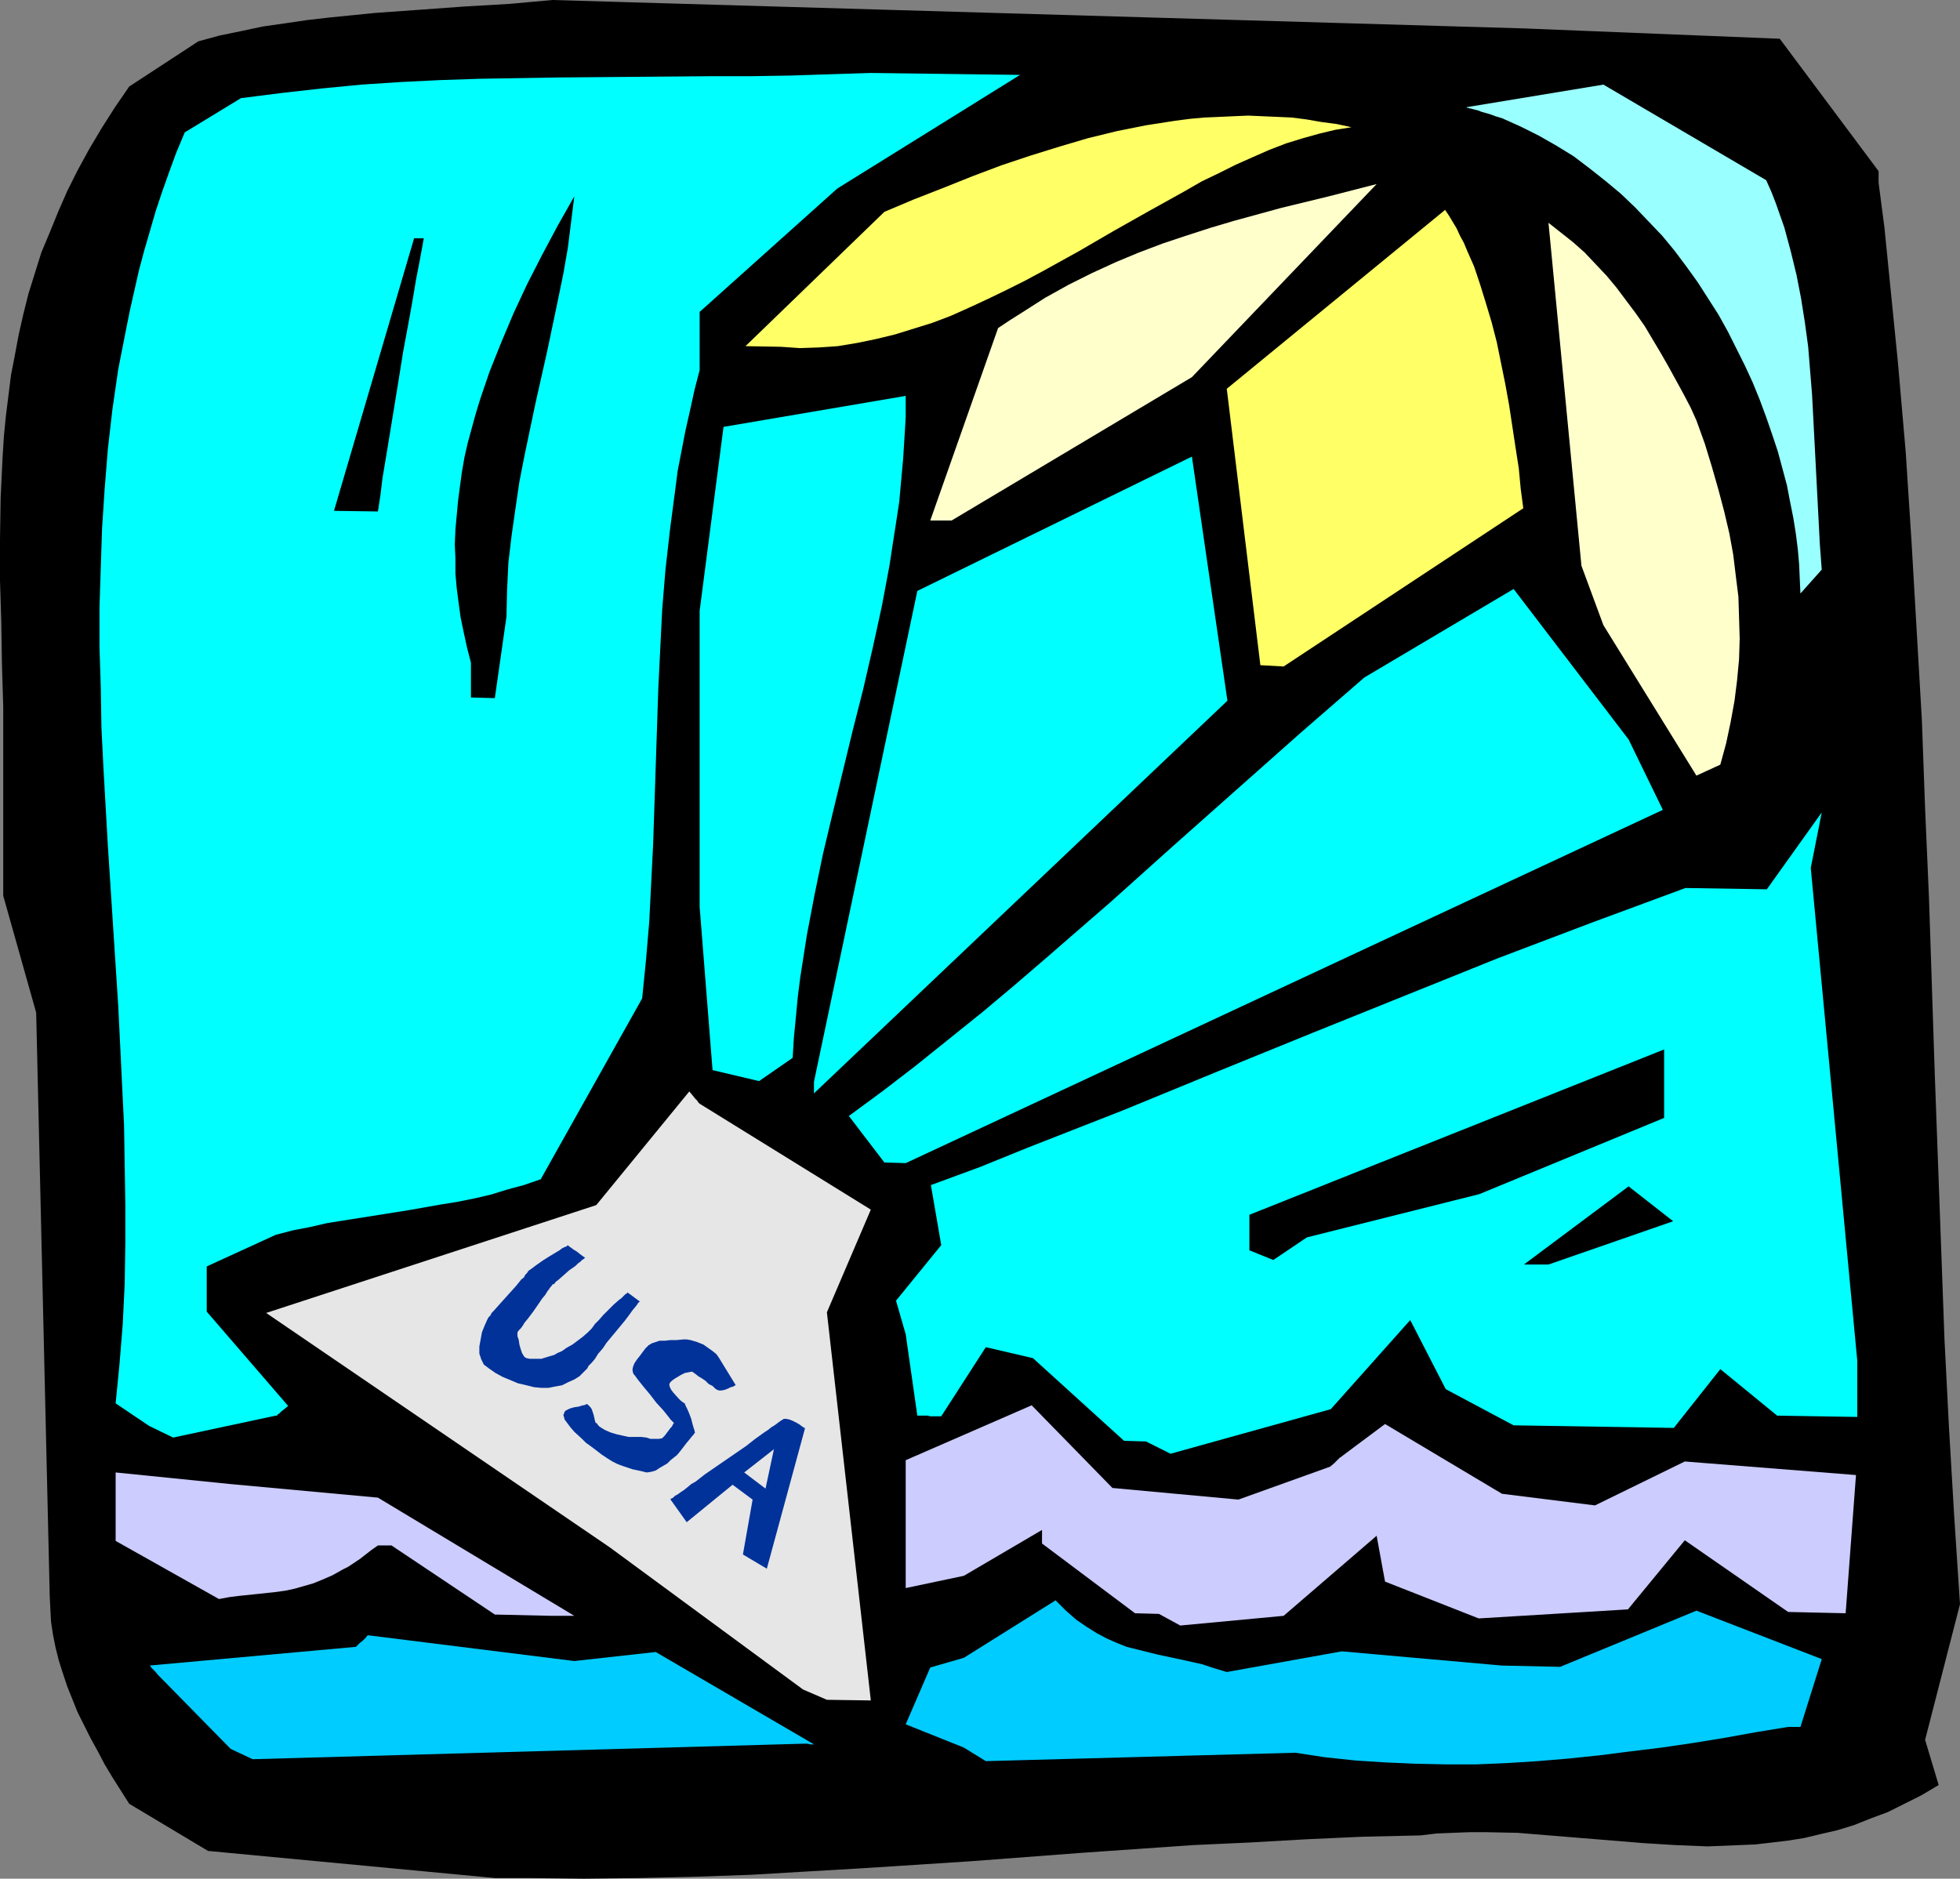
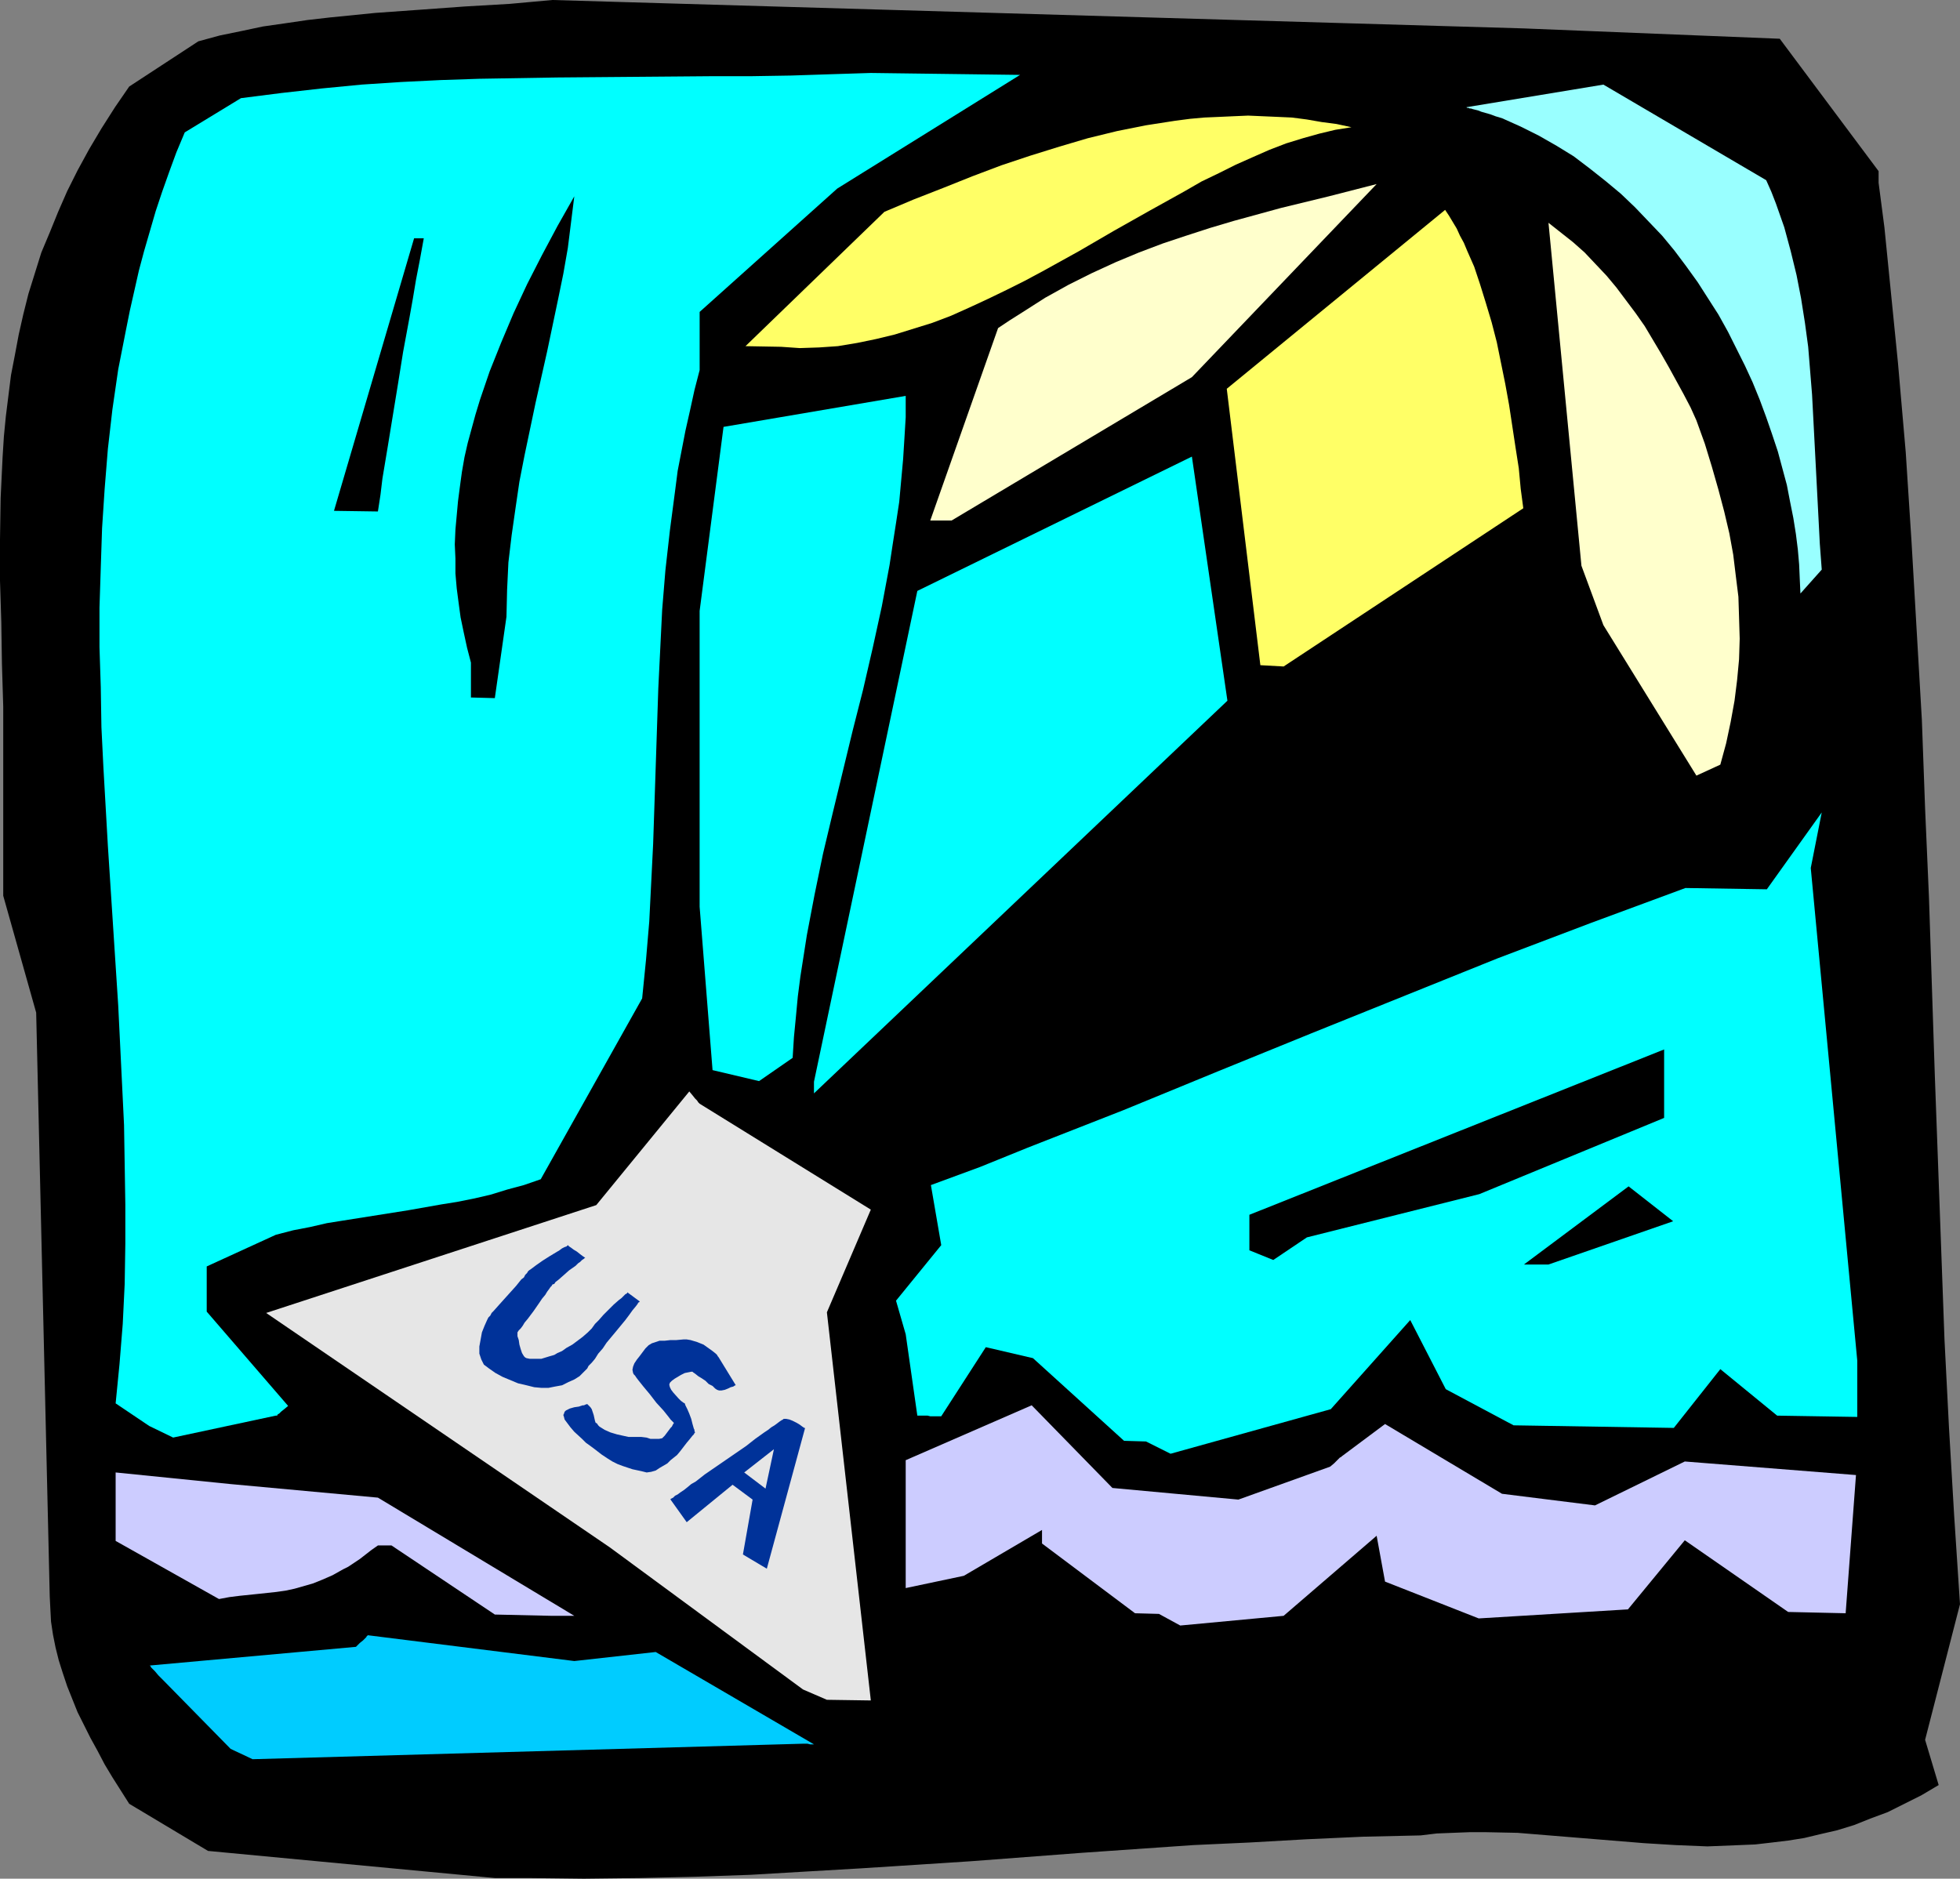
<svg xmlns="http://www.w3.org/2000/svg" xmlns:ns1="http://sodipodi.sourceforge.net/DTD/sodipodi-0.dtd" xmlns:ns2="http://www.inkscape.org/namespaces/inkscape" version="1.0" width="129.724mm" height="124.359mm" id="svg24" ns1:docname="Space Capsule Landing 2.wmf">
  <rect width="100%" height="100%" fill="#808080" stroke="none" />
  <ns1:namedview id="namedview24" pagecolor="#ffffff" bordercolor="#000000" borderopacity="0.25" ns2:showpageshadow="2" ns2:pageopacity="0.0" ns2:pagecheckerboard="0" ns2:deskcolor="#d1d1d1" ns2:document-units="mm" />
  <defs id="defs1">
    <pattern id="WMFhbasepattern" patternUnits="userSpaceOnUse" width="6" height="6" x="0" y="0" />
  </defs>
  <path style="fill:#000000;fill-opacity:1;fill-rule:evenodd;stroke:none" d="M 123.785,469.855 52.035,463.069 32.32,451.274 l -4.202,-6.625 -1.939,-3.231 -1.778,-3.393 -1.778,-3.231 -1.616,-3.231 -1.616,-3.231 -1.293,-3.231 -1.293,-3.231 -1.131,-3.393 -0.97,-3.07 -0.808,-3.231 -0.646,-3.231 -0.485,-3.231 -0.162,-3.07 -0.162,-3.231 L 9.05,253.347 0.808,224.102 V 221.84 187.425 176.761 L 0.485,166.097 0.323,155.595 0,145.254 v -10.341 l 0.162,-10.341 0.485,-10.179 0.323,-5.17 0.485,-5.009 0.646,-5.17 0.646,-5.17 0.97,-5.009 0.97,-5.17 1.131,-5.009 1.293,-5.17 1.616,-5.17 1.616,-5.17 2.101,-5.009 2.101,-5.17 2.262,-5.17 2.586,-5.17 2.909,-5.332 3.07,-5.17 3.394,-5.332 3.555,-5.17 L 49.611,10.341 54.944,8.887 60.438,7.756 65.771,6.625 71.427,5.817 76.922,5.009 82.578,4.362 93.889,3.231 105.201,2.424 116.352,1.616 127.502,0.969 132.835,0.485 138.168,0 381.214,7.109 445.207,9.694 469.932,42.817 v 2.908 l 1.454,11.149 1.131,11.31 1.131,11.31 1.131,11.31 1.939,22.297 1.454,22.459 1.293,22.297 1.293,22.297 0.808,22.136 0.97,22.297 1.454,44.271 1.616,44.109 0.808,22.136 1.131,22.136 1.293,21.974 1.454,22.136 -8.726,33.93 3.394,11.31 -4.363,2.585 -4.202,2.1 -4.202,2.1 -4.363,1.616 -4.04,1.616 -4.202,1.293 -4.202,0.969 -4.04,0.969 -4.04,0.646 -4.04,0.485 -4.202,0.485 -3.878,0.162 -4.04,0.162 -4.04,0.162 -7.918,-0.323 -7.918,-0.485 -7.918,-0.646 -15.837,-1.293 -7.918,-0.646 -7.918,-0.162 h -4.04 l -4.202,0.162 -4.04,0.162 -4.04,0.485 -14.382,0.323 -14.221,0.646 -14.221,0.808 -14.059,0.646 -27.957,1.939 -27.634,2.1 -27.472,1.777 -13.898,0.808 -13.736,0.808 -13.898,0.485 -13.898,0.323 -13.898,0.162 -14.059,-0.162 z" id="path1" />
  <path style="fill:#00ccff;fill-opacity:1;fill-rule:evenodd;stroke:none" d="m 57.691,437.54 -16.968,-17.288 -0.646,-0.646 -0.485,-0.485 -0.808,-0.969 -0.646,-0.646 -0.323,-0.323 -0.162,-0.323 -0.162,-0.162 h -0.162 l 51.712,-4.686 0.97,-0.969 0.808,-0.646 0.485,-0.485 0.323,-0.323 0.162,-0.323 h 0.162 v -0.162 l 51.712,6.463 20.362,-2.262 39.592,23.105 h -0.97 l -0.646,-0.162 h -1.131 l -137.683,3.878 z" id="path2" />
-   <path style="fill:#00ccff;fill-opacity:1;fill-rule:evenodd;stroke:none" d="m 241.107,437.217 -14.544,-5.817 6.141,-14.218 8.403,-2.424 22.947,-14.38 1.293,1.293 1.293,1.293 1.293,1.131 1.293,1.131 2.586,1.777 2.586,1.616 2.424,1.293 2.586,1.131 2.424,0.969 2.586,0.646 5.171,1.293 5.333,1.131 2.909,0.646 2.909,0.646 2.909,0.969 3.232,0.969 28.765,-5.17 40.077,3.555 14.544,0.323 34.098,-14.057 31.35,12.118 -5.333,16.965 h -1.131 -0.646 -1.293 l -7.918,1.293 -8.08,1.454 -7.918,1.293 -7.757,1.131 -7.918,0.969 -7.595,0.969 -7.757,0.808 -7.757,0.646 -7.595,0.485 -7.595,0.323 h -7.757 l -7.595,-0.162 -7.434,-0.323 -7.595,-0.485 -7.595,-0.808 -7.434,-1.131 -77.406,2.1 z" id="path3" />
  <path style="fill:#e6e6e6;fill-opacity:1;fill-rule:evenodd;stroke:none" d="m 200.869,422.676 -48.318,-35.546 -85.971,-58.651 82.578,-26.983 23.27,-28.437 0.808,0.969 0.646,0.808 0.485,0.485 0.323,0.485 0.162,0.162 v 0 l 0.162,0.162 42.824,26.498 -10.989,25.69 10.989,97.106 -10.989,-0.162 z" id="path4" />
  <path style="fill:#ccccff;fill-opacity:1;fill-rule:evenodd;stroke:none" d="m 138.168,404.256 -14.382,-0.323 -25.856,-17.288 h -1.131 -0.808 -1.454 l -1.616,1.131 -1.454,1.131 -1.454,1.131 -1.454,0.969 -1.454,0.969 -1.293,0.646 -2.586,1.454 -2.586,1.131 -2.424,0.969 -2.262,0.646 -2.262,0.646 -2.262,0.485 -2.262,0.323 -4.525,0.485 -4.686,0.485 -2.586,0.323 -2.586,0.485 -25.856,-14.542 v -17.127 l 28.765,2.908 36.845,3.393 49.126,29.568 z" id="path5" />
  <path style="fill:#ccccff;fill-opacity:1;fill-rule:evenodd;stroke:none" d="m 289.91,403.772 -5.979,-0.162 -23.27,-17.45 v -3.393 l -19.554,11.472 -14.544,3.07 v -31.992 l 31.512,-13.734 20.2,20.681 31.512,2.908 22.947,-8.24 0.97,-0.808 0.646,-0.646 0.485,-0.485 0.323,-0.323 0.323,-0.162 0.162,-0.162 10.827,-8.079 29.25,17.45 23.27,2.908 22.462,-10.987 42.824,3.393 -2.586,34.577 -14.382,-0.323 -25.856,-17.935 -14.221,17.288 -37.33,2.262 -23.432,-9.21 -2.101,-11.472 -23.27,20.035 -25.856,2.424 z" id="path6" />
  <path style="fill:#00ffff;fill-opacity:1;fill-rule:evenodd;stroke:none" d="m 37.33,356.754 -8.403,-5.655 0.97,-9.856 0.808,-10.018 0.485,-10.018 0.162,-10.018 v -9.856 l -0.162,-10.018 -0.162,-9.856 -0.485,-10.018 -0.97,-19.874 -2.586,-39.909 -1.131,-19.874 -0.485,-9.856 -0.162,-10.018 -0.323,-10.018 v -9.856 l 0.323,-10.018 0.323,-9.856 0.646,-9.856 0.808,-10.018 1.131,-9.856 1.454,-10.018 1.939,-9.856 0.97,-4.847 2.262,-10.018 1.293,-4.847 1.454,-5.009 1.454,-5.009 1.616,-4.847 1.778,-5.009 1.778,-4.847 2.101,-5.009 14.059,-8.563 10.181,-1.293 10.019,-1.131 10.019,-0.969 9.858,-0.646 9.858,-0.485 9.696,-0.323 9.696,-0.162 9.696,-0.162 19.392,-0.162 19.554,-0.162 h 9.696 l 9.858,-0.162 9.858,-0.323 10.181,-0.323 37.33,0.485 -45.733,28.437 -34.421,30.86 v 14.542 l -1.293,5.009 -1.131,5.17 -1.131,5.009 -0.97,5.009 -0.97,5.009 -0.646,5.009 -1.293,9.856 -1.131,10.018 -0.808,9.856 -0.485,9.856 -0.485,9.856 -0.646,19.55 -0.646,19.389 -0.485,9.694 -0.485,9.694 -0.808,9.533 -0.97,9.694 -25.371,45.241 -4.202,1.454 -4.202,1.131 -4.202,1.293 -4.202,0.969 -4.04,0.808 -4.04,0.646 -8.242,1.454 -16.322,2.585 -4.04,0.646 -4.202,0.969 -4.202,0.808 -4.363,1.131 -17.291,7.917 v 11.31 l 20.362,23.59 -0.97,0.808 -0.808,0.646 -0.485,0.485 -0.323,0.162 -0.162,0.323 h -0.162 -0.162 l -25.694,5.493 z" id="path7" />
  <path style="fill:#00ffff;fill-opacity:1;fill-rule:evenodd;stroke:none" d="m 286.678,360.632 -5.494,-0.162 -22.786,-20.681 -11.797,-2.747 -11.15,17.288 h -2.747 l -0.646,-0.162 h -2.586 l -2.909,-20.358 -2.424,-8.402 11.312,-13.895 -2.586,-15.026 12.282,-4.524 11.958,-4.847 11.958,-4.686 11.958,-4.686 23.594,-9.694 23.432,-9.533 23.27,-9.371 23.27,-9.371 23.432,-8.887 11.797,-4.362 11.797,-4.362 20.362,0.323 13.736,-19.227 -2.747,13.895 11.635,123.28 v 14.057 l -20.038,-0.323 -14.221,-11.633 -11.635,14.703 -40.077,-0.646 -16.968,-9.048 -8.888,-17.288 -19.877,22.297 -40.077,11.149 z" id="path8" />
  <path style="fill:#000000;fill-opacity:1;fill-rule:evenodd;stroke:none" d="m 381.214,316.36 26.179,-19.55 11.15,8.725 -31.189,10.825 z" id="path9" />
  <path style="fill:#000000;fill-opacity:1;fill-rule:evenodd;stroke:none" d="m 312.534,312.806 v -8.887 l 103.747,-41.363 v 17.127 l -46.218,19.066 -43.147,10.825 -8.403,5.655 z" id="path10" />
-   <path style="fill:#00ffff;fill-opacity:1;fill-rule:evenodd;stroke:none" d="m 221.23,290.832 -8.888,-11.633 8.565,-6.301 8.403,-6.463 8.242,-6.625 8.242,-6.625 8.08,-6.786 8.08,-6.948 15.998,-13.895 15.675,-14.057 15.837,-14.057 15.837,-14.057 15.998,-13.895 37.33,-22.136 28.765,37.647 8.565,17.611 -189.395,88.381 z" id="path11" />
  <path style="fill:#00ffff;fill-opacity:1;fill-rule:evenodd;stroke:none" d="m 203.616,270.635 25.856,-122.796 68.68,-33.607 8.888,61.075 -103.424,98.237 z" id="path12" />
  <path style="fill:#00ffff;fill-opacity:1;fill-rule:evenodd;stroke:none" d="m 189.88,270.474 -11.635,-2.747 -3.232,-40.878 v -74.001 l 5.979,-46.048 45.571,-7.756 v 5.332 l -0.323,5.332 -0.323,5.17 -0.485,5.332 -0.485,5.332 -0.808,5.332 -0.808,5.17 -0.808,5.332 -1.939,10.341 -2.262,10.341 -2.424,10.502 -2.586,10.179 -5.01,20.681 -2.424,10.179 -2.101,10.179 -1.939,10.179 -1.616,10.341 -0.646,5.009 -0.485,5.17 -0.485,5.009 -0.323,5.17 z" id="path13" />
  <path style="fill:#ffffcc;fill-opacity:1;fill-rule:evenodd;stroke:none" d="m 424.361,194.049 -23.27,-37.647 -5.494,-14.865 -8.242,-85.795 3.07,2.424 3.07,2.424 2.909,2.585 2.747,2.908 2.747,2.908 2.424,2.908 2.424,3.231 2.424,3.231 2.262,3.231 4.04,6.786 1.939,3.393 3.717,6.786 1.778,3.393 1.454,3.231 2.101,5.817 1.778,5.817 1.616,5.655 1.454,5.493 1.293,5.493 0.97,5.332 0.646,5.332 0.646,5.17 0.162,5.17 0.162,5.332 -0.162,5.17 -0.485,5.17 -0.646,5.17 -0.97,5.332 -1.131,5.332 -1.454,5.332 z" id="path14" />
  <path style="fill:#000000;fill-opacity:1;fill-rule:evenodd;stroke:none" d="m 117.806,174.499 v -8.725 l -0.97,-3.716 -0.808,-3.716 -0.808,-3.878 -0.485,-3.555 -0.485,-3.716 -0.323,-3.716 v -3.716 l -0.162,-3.555 0.162,-3.716 0.323,-3.555 0.323,-3.555 0.485,-3.716 0.485,-3.555 0.646,-3.716 0.808,-3.555 0.97,-3.555 0.97,-3.555 1.131,-3.716 2.424,-7.109 2.909,-7.271 3.07,-7.271 3.394,-7.271 3.717,-7.271 3.878,-7.271 4.202,-7.432 -0.808,6.463 -0.808,6.463 -1.131,6.463 -1.293,6.301 -2.747,13.087 -2.909,12.926 -2.747,13.087 -1.293,6.625 -0.97,6.625 -0.97,6.786 -0.808,6.786 -0.323,6.786 -0.162,6.786 -2.909,20.358 z" id="path15" />
  <path style="fill:#ffff66;fill-opacity:1;fill-rule:evenodd;stroke:none" d="m 315.281,166.42 -8.403,-69.153 54.621,-44.756 v 0 l 0.97,1.454 0.97,1.616 0.97,1.616 0.808,1.777 0.97,1.777 0.808,1.939 1.778,4.039 1.454,4.362 1.454,4.686 1.454,4.847 1.293,5.009 2.101,10.341 0.97,5.332 0.808,5.332 0.808,5.332 0.808,5.17 0.485,5.17 0.646,4.847 -59.954,39.585 z" id="path16" />
  <path style="fill:#99ffff;fill-opacity:1;fill-rule:evenodd;stroke:none" d="m 450.379,148.486 -0.162,-3.555 -0.162,-3.716 -0.323,-3.716 -0.485,-3.878 -0.646,-4.039 -0.808,-4.039 -0.808,-4.201 -1.131,-4.201 -1.131,-4.201 -1.454,-4.362 -1.454,-4.201 -1.616,-4.362 -1.778,-4.362 -1.939,-4.201 -2.101,-4.201 -2.101,-4.201 -2.424,-4.362 -2.586,-4.039 -2.586,-4.039 -2.909,-4.039 -2.909,-3.878 -3.07,-3.716 -3.394,-3.555 -3.394,-3.555 -3.555,-3.393 -3.878,-3.231 -3.878,-3.07 -4.04,-3.07 -4.202,-2.585 -4.525,-2.585 -4.525,-2.262 -4.686,-2.1 -1.616,-0.485 -1.293,-0.485 -1.131,-0.323 -1.131,-0.323 -0.808,-0.323 -0.646,-0.162 -0.646,-0.162 -0.485,-0.162 h -0.323 l -0.323,-0.162 h -0.323 l -0.162,-0.162 34.259,-5.655 40.723,23.913 1.293,2.908 1.131,2.908 2.101,5.978 1.616,5.978 1.454,5.978 1.131,5.817 0.97,6.14 0.808,5.978 0.485,5.978 0.485,5.978 0.323,6.14 0.646,12.441 0.646,12.441 0.323,6.301 0.485,6.463 z" id="path17" />
  <path style="fill:#000000;fill-opacity:1;fill-rule:evenodd;stroke:none" d="M 83.547,127.804 103.585,59.621 h 2.424 l -0.97,5.332 -0.97,5.009 -0.808,4.847 -0.808,4.524 -0.808,4.362 -0.808,4.362 -0.646,4.039 -0.646,4.039 -1.293,7.917 -1.293,7.917 -1.293,7.756 -0.485,4.039 -0.646,4.201 z" id="path18" />
  <path style="fill:#ffffcc;fill-opacity:1;fill-rule:evenodd;stroke:none" d="m 232.704,130.228 16.968,-48.149 2.909,-1.939 3.07,-1.939 5.818,-3.716 5.818,-3.231 5.818,-2.908 5.979,-2.747 5.818,-2.424 5.979,-2.262 5.818,-1.939 5.979,-1.939 5.979,-1.777 11.797,-3.231 11.958,-2.908 11.958,-3.07 -46.218,48.31 -60.115,35.869 z" id="path19" />
  <path style="fill:#ffff66;fill-opacity:1;fill-rule:evenodd;stroke:none" d="m 186.486,86.603 34.744,-33.607 7.272,-3.07 7.434,-2.908 7.272,-2.908 7.272,-2.747 7.272,-2.424 7.272,-2.262 7.11,-2.1 7.272,-1.777 7.272,-1.454 7.272,-1.131 3.717,-0.485 3.555,-0.323 3.717,-0.162 3.555,-0.162 3.717,-0.162 3.717,0.162 3.717,0.162 3.555,0.162 3.717,0.485 3.717,0.646 3.717,0.485 3.717,0.808 -4.04,0.646 -4.04,0.969 -4.04,1.131 -4.202,1.293 -4.202,1.616 -4.04,1.777 -4.363,1.939 -4.202,2.1 -4.363,2.1 -4.202,2.424 -8.726,4.847 -8.888,5.009 -8.888,5.17 -9.05,5.009 -4.525,2.424 -4.525,2.262 -4.686,2.262 -4.525,2.1 -4.686,2.1 -4.686,1.777 -4.686,1.454 -4.686,1.454 -4.686,1.131 -4.686,0.969 -4.848,0.808 -4.686,0.323 -4.848,0.162 -4.686,-0.323 z" id="path20" />
  <path style="fill:#003299;fill-opacity:1;fill-rule:evenodd;stroke:none" d="m 142.046,311.513 -0.162,0.162 -0.162,0.162 -0.485,0.162 -0.646,0.323 -0.646,0.485 -0.808,0.485 -1.616,0.969 -1.778,1.131 -1.616,1.131 -0.646,0.485 -0.646,0.485 -0.485,0.323 -0.323,0.323 -0.162,0.323 -0.485,0.485 -0.323,0.646 -0.646,0.485 -1.293,1.616 -2.909,3.231 -1.454,1.616 -1.293,1.454 -0.485,0.485 -0.323,0.646 -0.485,0.485 -0.323,0.646 -0.646,1.454 -0.646,1.616 -0.323,1.777 -0.323,1.777 v 1.777 l 0.485,1.454 0.323,0.646 0.323,0.646 0.646,0.485 0.646,0.485 1.616,1.131 1.778,0.969 1.939,0.808 1.939,0.808 2.101,0.485 1.939,0.485 1.778,0.162 h 1.778 l 1.616,-0.323 1.778,-0.323 1.616,-0.808 1.454,-0.646 1.293,-0.808 0.97,-0.969 0.97,-0.969 0.323,-0.646 0.808,-0.808 0.808,-0.969 0.808,-1.293 1.131,-1.293 0.97,-1.454 2.424,-2.908 2.262,-2.747 0.97,-1.293 0.808,-1.131 0.808,-0.969 0.485,-0.646 0.162,-0.323 0.323,-0.162 v -0.162 0 l -3.07,-2.262 v 0.162 l -0.162,0.162 -0.323,0.162 -0.485,0.485 -0.485,0.485 -0.646,0.485 -1.293,1.131 -2.586,2.585 -1.131,1.293 -0.485,0.485 -0.485,0.485 -0.808,1.131 -0.97,0.969 -1.293,1.131 -1.293,0.969 -1.293,0.969 -1.454,0.808 -1.131,0.808 -1.131,0.485 -0.808,0.485 -1.131,0.323 -2.101,0.646 h -1.131 -1.778 l -0.808,-0.162 -0.323,-0.162 -0.323,-0.323 -0.485,-0.808 -0.323,-0.969 -0.323,-1.131 -0.162,-1.131 -0.323,-0.969 v -0.323 -0.323 -0.323 0 l 0.323,-0.485 0.485,-0.485 0.485,-0.646 0.485,-0.808 0.808,-0.969 1.454,-1.939 1.454,-2.1 0.646,-0.969 0.808,-0.969 0.485,-0.808 0.485,-0.646 0.323,-0.485 0.323,-0.323 0.162,-0.323 0.485,-0.162 0.323,-0.485 0.646,-0.485 1.293,-1.131 1.454,-1.293 1.616,-1.131 0.646,-0.646 0.485,-0.323 0.485,-0.485 0.485,-0.323 0.162,-0.162 h 0.162 l -0.162,-0.162 v 0 l -0.485,-0.323 -0.646,-0.485 -0.808,-0.646 -0.808,-0.485 -0.646,-0.485 -0.485,-0.323 -0.162,-0.162 z" id="path21" />
  <path style="fill:#003299;fill-opacity:1;fill-rule:evenodd;stroke:none" d="m 184.062,346.575 -4.363,-7.109 v 0 l -0.162,-0.162 -0.162,-0.323 -0.323,-0.323 -0.808,-0.646 -1.131,-0.808 -1.131,-0.808 -1.616,-0.646 -1.616,-0.485 -0.97,-0.162 h -0.808 l -1.778,0.162 h -1.454 l -1.454,0.162 h -1.293 l -0.97,0.323 -0.97,0.323 -0.808,0.485 -0.808,0.808 -1.454,1.939 -0.646,0.808 -0.646,0.969 -0.323,0.808 -0.162,0.808 0.162,0.808 0.162,0.323 0.323,0.323 0.323,0.485 0.485,0.646 0.646,0.808 0.646,0.808 1.616,1.939 1.616,2.1 1.778,1.939 0.646,0.808 0.646,0.808 0.485,0.646 0.485,0.485 0.323,0.323 v 0.162 0 l -0.162,0.162 -0.162,0.323 -0.162,0.323 -0.323,0.323 -0.485,0.646 -0.485,0.646 -0.485,0.646 -0.323,0.323 -0.323,0.323 -0.808,0.162 h -0.97 -1.131 l -0.97,-0.323 -1.293,-0.162 h -0.97 -1.131 -0.485 -0.646 l -1.454,-0.323 -1.454,-0.323 -1.616,-0.485 -1.454,-0.646 -1.293,-0.808 -0.323,-0.323 -0.323,-0.485 -0.323,-0.162 -0.162,-0.485 -0.323,-1.454 -0.485,-1.454 -0.323,-0.485 -0.485,-0.485 -0.323,-0.323 -0.485,0.162 -0.323,0.162 h -0.323 l -0.97,0.323 -1.131,0.162 -1.131,0.323 -0.97,0.485 -0.323,0.323 -0.162,0.485 -0.162,0.323 0.162,0.485 0.162,0.646 0.485,0.646 0.97,1.293 0.97,1.131 1.939,1.777 0.97,0.969 1.131,0.808 1.293,0.969 1.454,1.131 1.454,0.969 1.293,0.808 1.293,0.646 1.293,0.485 2.424,0.808 2.262,0.485 1.293,0.323 1.131,-0.162 1.131,-0.323 0.97,-0.646 1.939,-1.131 0.808,-0.808 0.808,-0.646 0.808,-0.646 0.808,-0.969 1.616,-2.1 0.808,-0.969 0.646,-0.808 0.323,-0.323 0.162,-0.323 0.162,-0.162 v 0 0 l -0.162,-0.323 v -0.323 l -0.162,-0.323 -0.323,-1.131 -0.323,-1.293 -0.485,-1.293 -0.485,-1.131 -0.485,-0.969 -0.162,-0.485 -0.323,-0.162 -0.646,-0.485 -0.646,-0.646 -1.293,-1.454 -0.485,-0.646 -0.323,-0.646 -0.162,-0.646 0.162,-0.485 0.485,-0.485 0.646,-0.485 0.808,-0.485 0.808,-0.485 0.97,-0.485 0.808,-0.162 0.808,-0.162 h 0.323 l 0.162,0.162 0.485,0.323 0.808,0.646 0.808,0.485 0.97,0.646 0.808,0.808 0.97,0.485 0.646,0.646 0.485,0.323 0.485,0.162 h 0.646 l 0.808,-0.162 0.808,-0.323 0.646,-0.323 0.646,-0.162 0.485,-0.323 z" id="path22" />
  <path style="fill:#003299;fill-opacity:1;fill-rule:evenodd;stroke:none" d="m 167.741,375.173 v -0.162 l 0.323,-0.162 0.323,-0.162 0.485,-0.485 0.646,-0.323 0.646,-0.485 0.97,-0.646 0.808,-0.646 0.97,-0.808 1.131,-0.646 2.262,-1.777 2.586,-1.777 2.586,-1.777 5.171,-3.555 2.262,-1.777 2.262,-1.616 0.97,-0.646 0.808,-0.646 0.808,-0.485 0.646,-0.485 0.646,-0.485 0.485,-0.323 0.323,-0.162 0.162,-0.162 h 0.323 0.323 l 0.808,0.162 0.808,0.323 0.97,0.485 0.808,0.485 0.646,0.485 0.485,0.323 h 0.162 v 0.162 l -9.534,35.061 -5.979,-3.555 2.424,-13.734 -5.01,-3.716 -11.474,9.371 z" id="path23" />
  <path style="fill:#e6e6e6;fill-opacity:1;fill-rule:evenodd;stroke:none" d="m 186.163,368.387 7.434,-5.817 -2.101,9.856 z" id="path24" />
</svg>